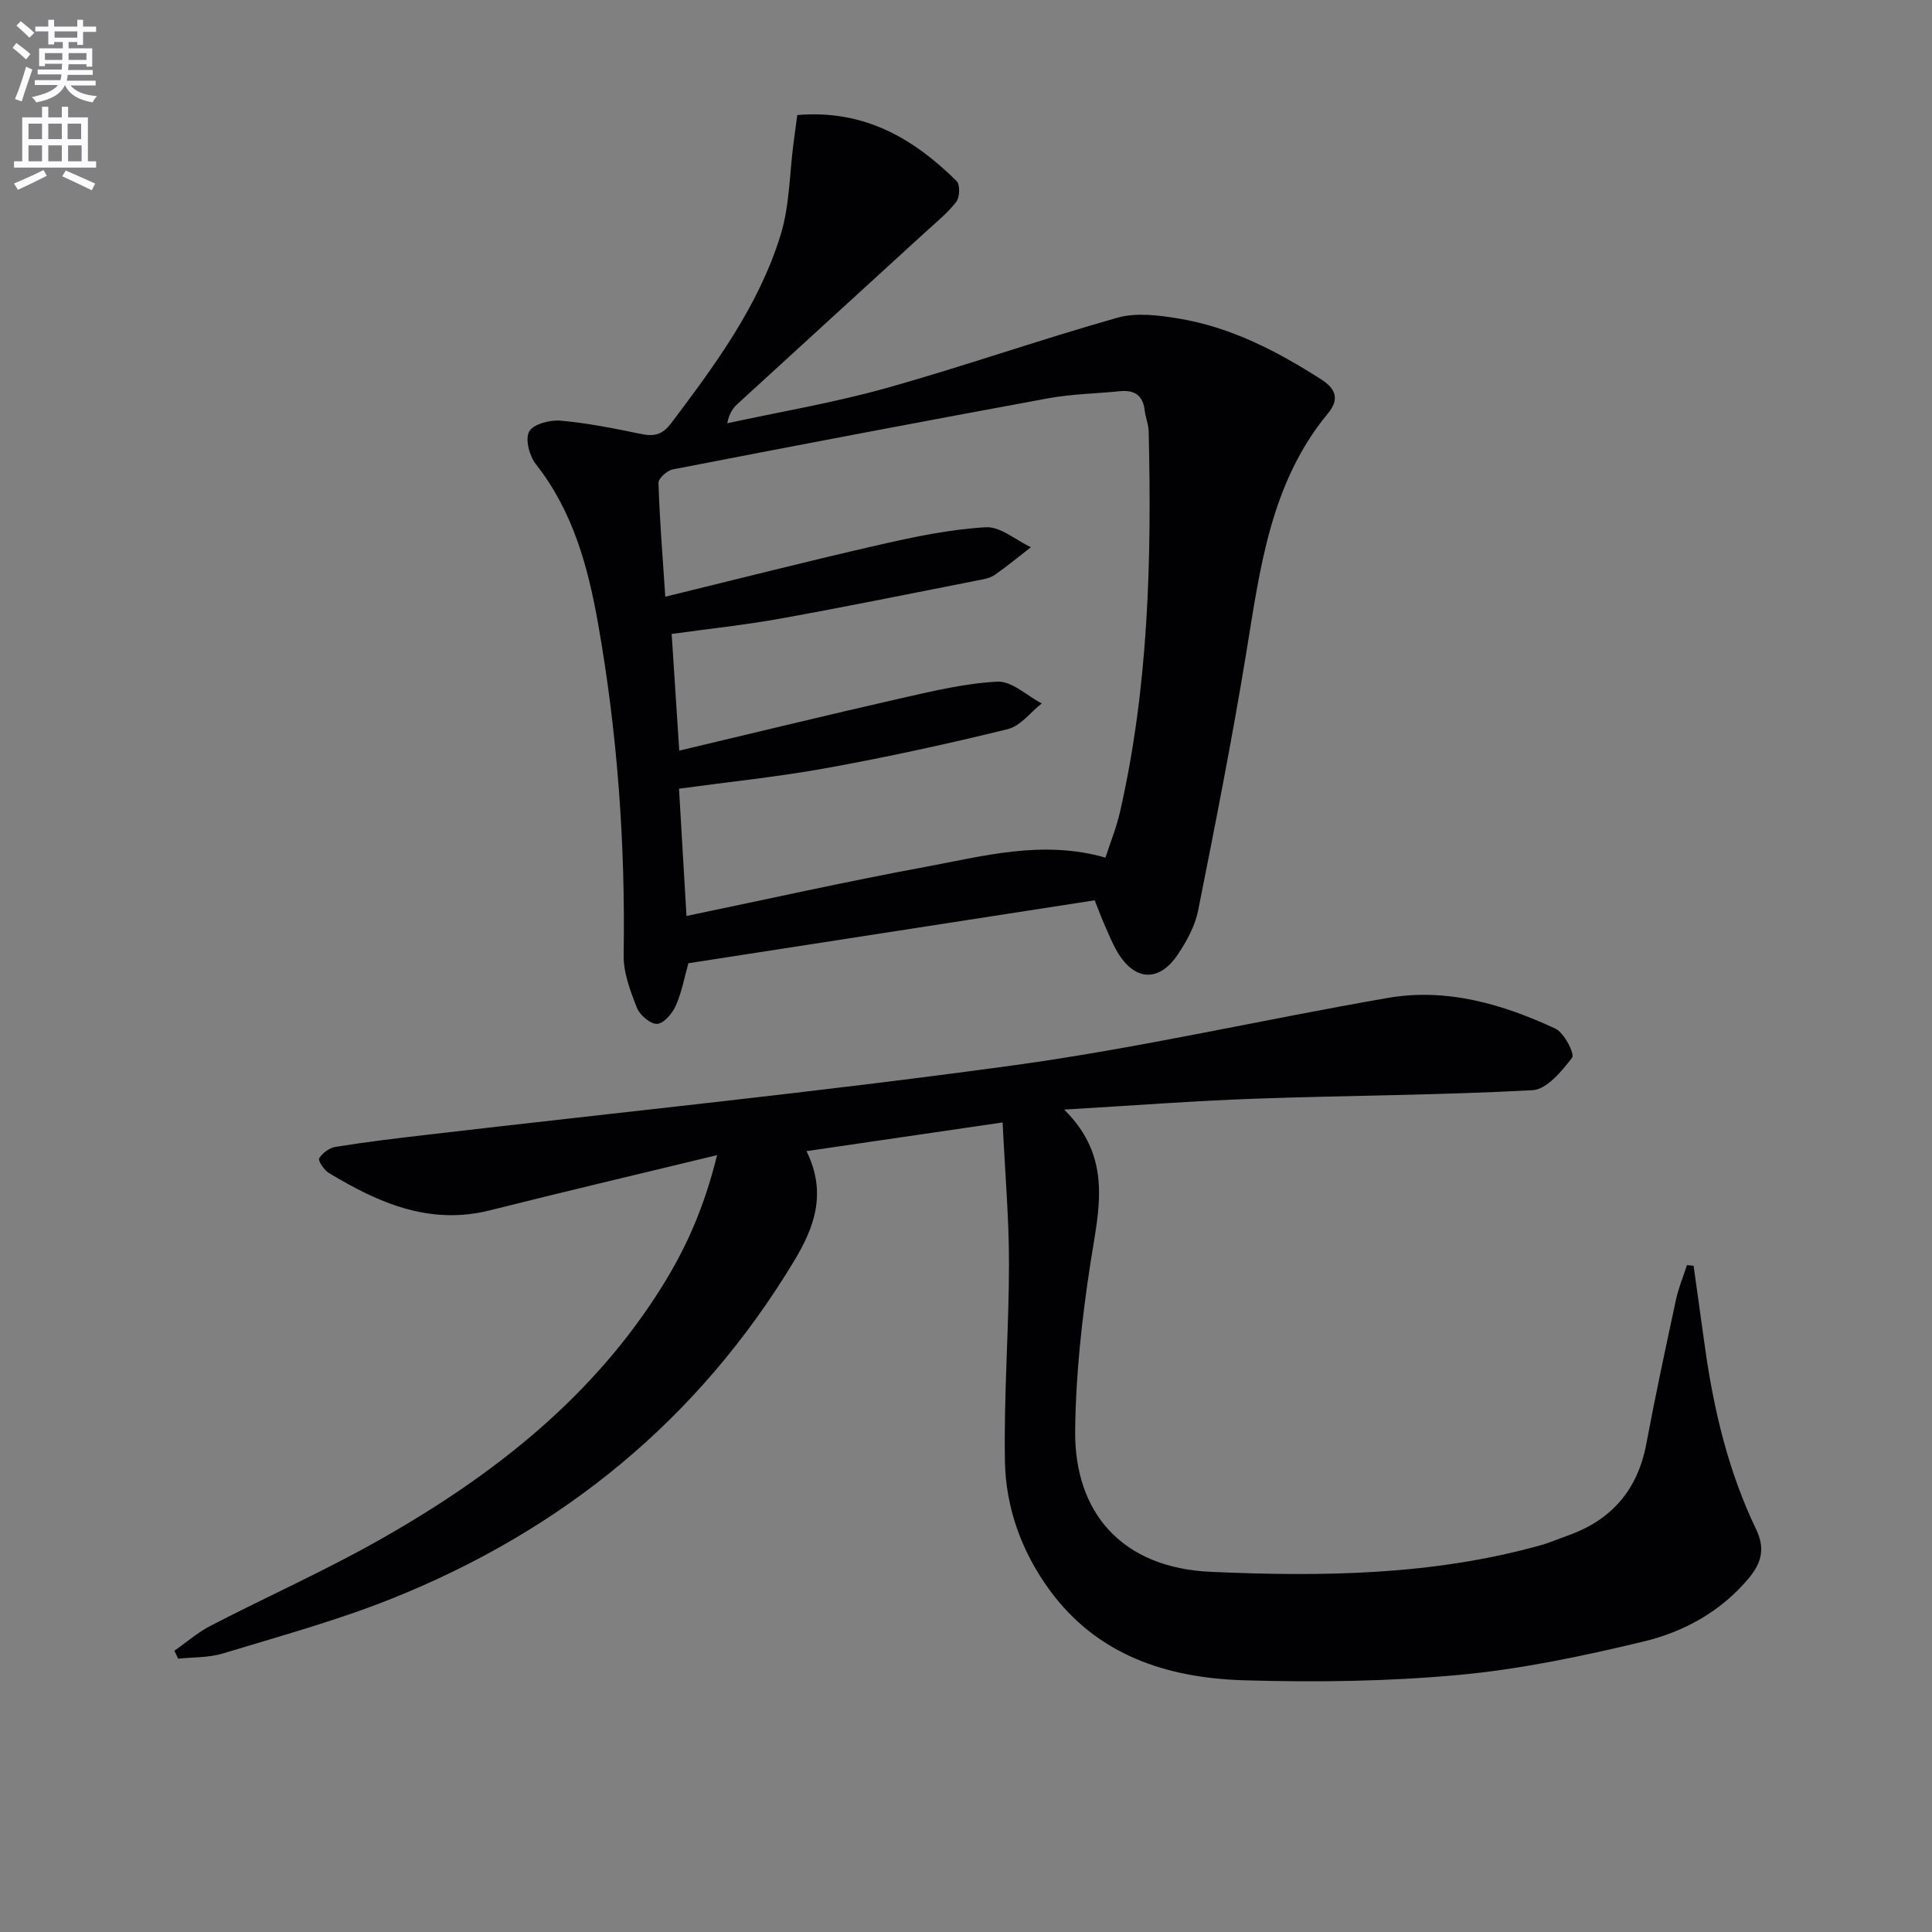
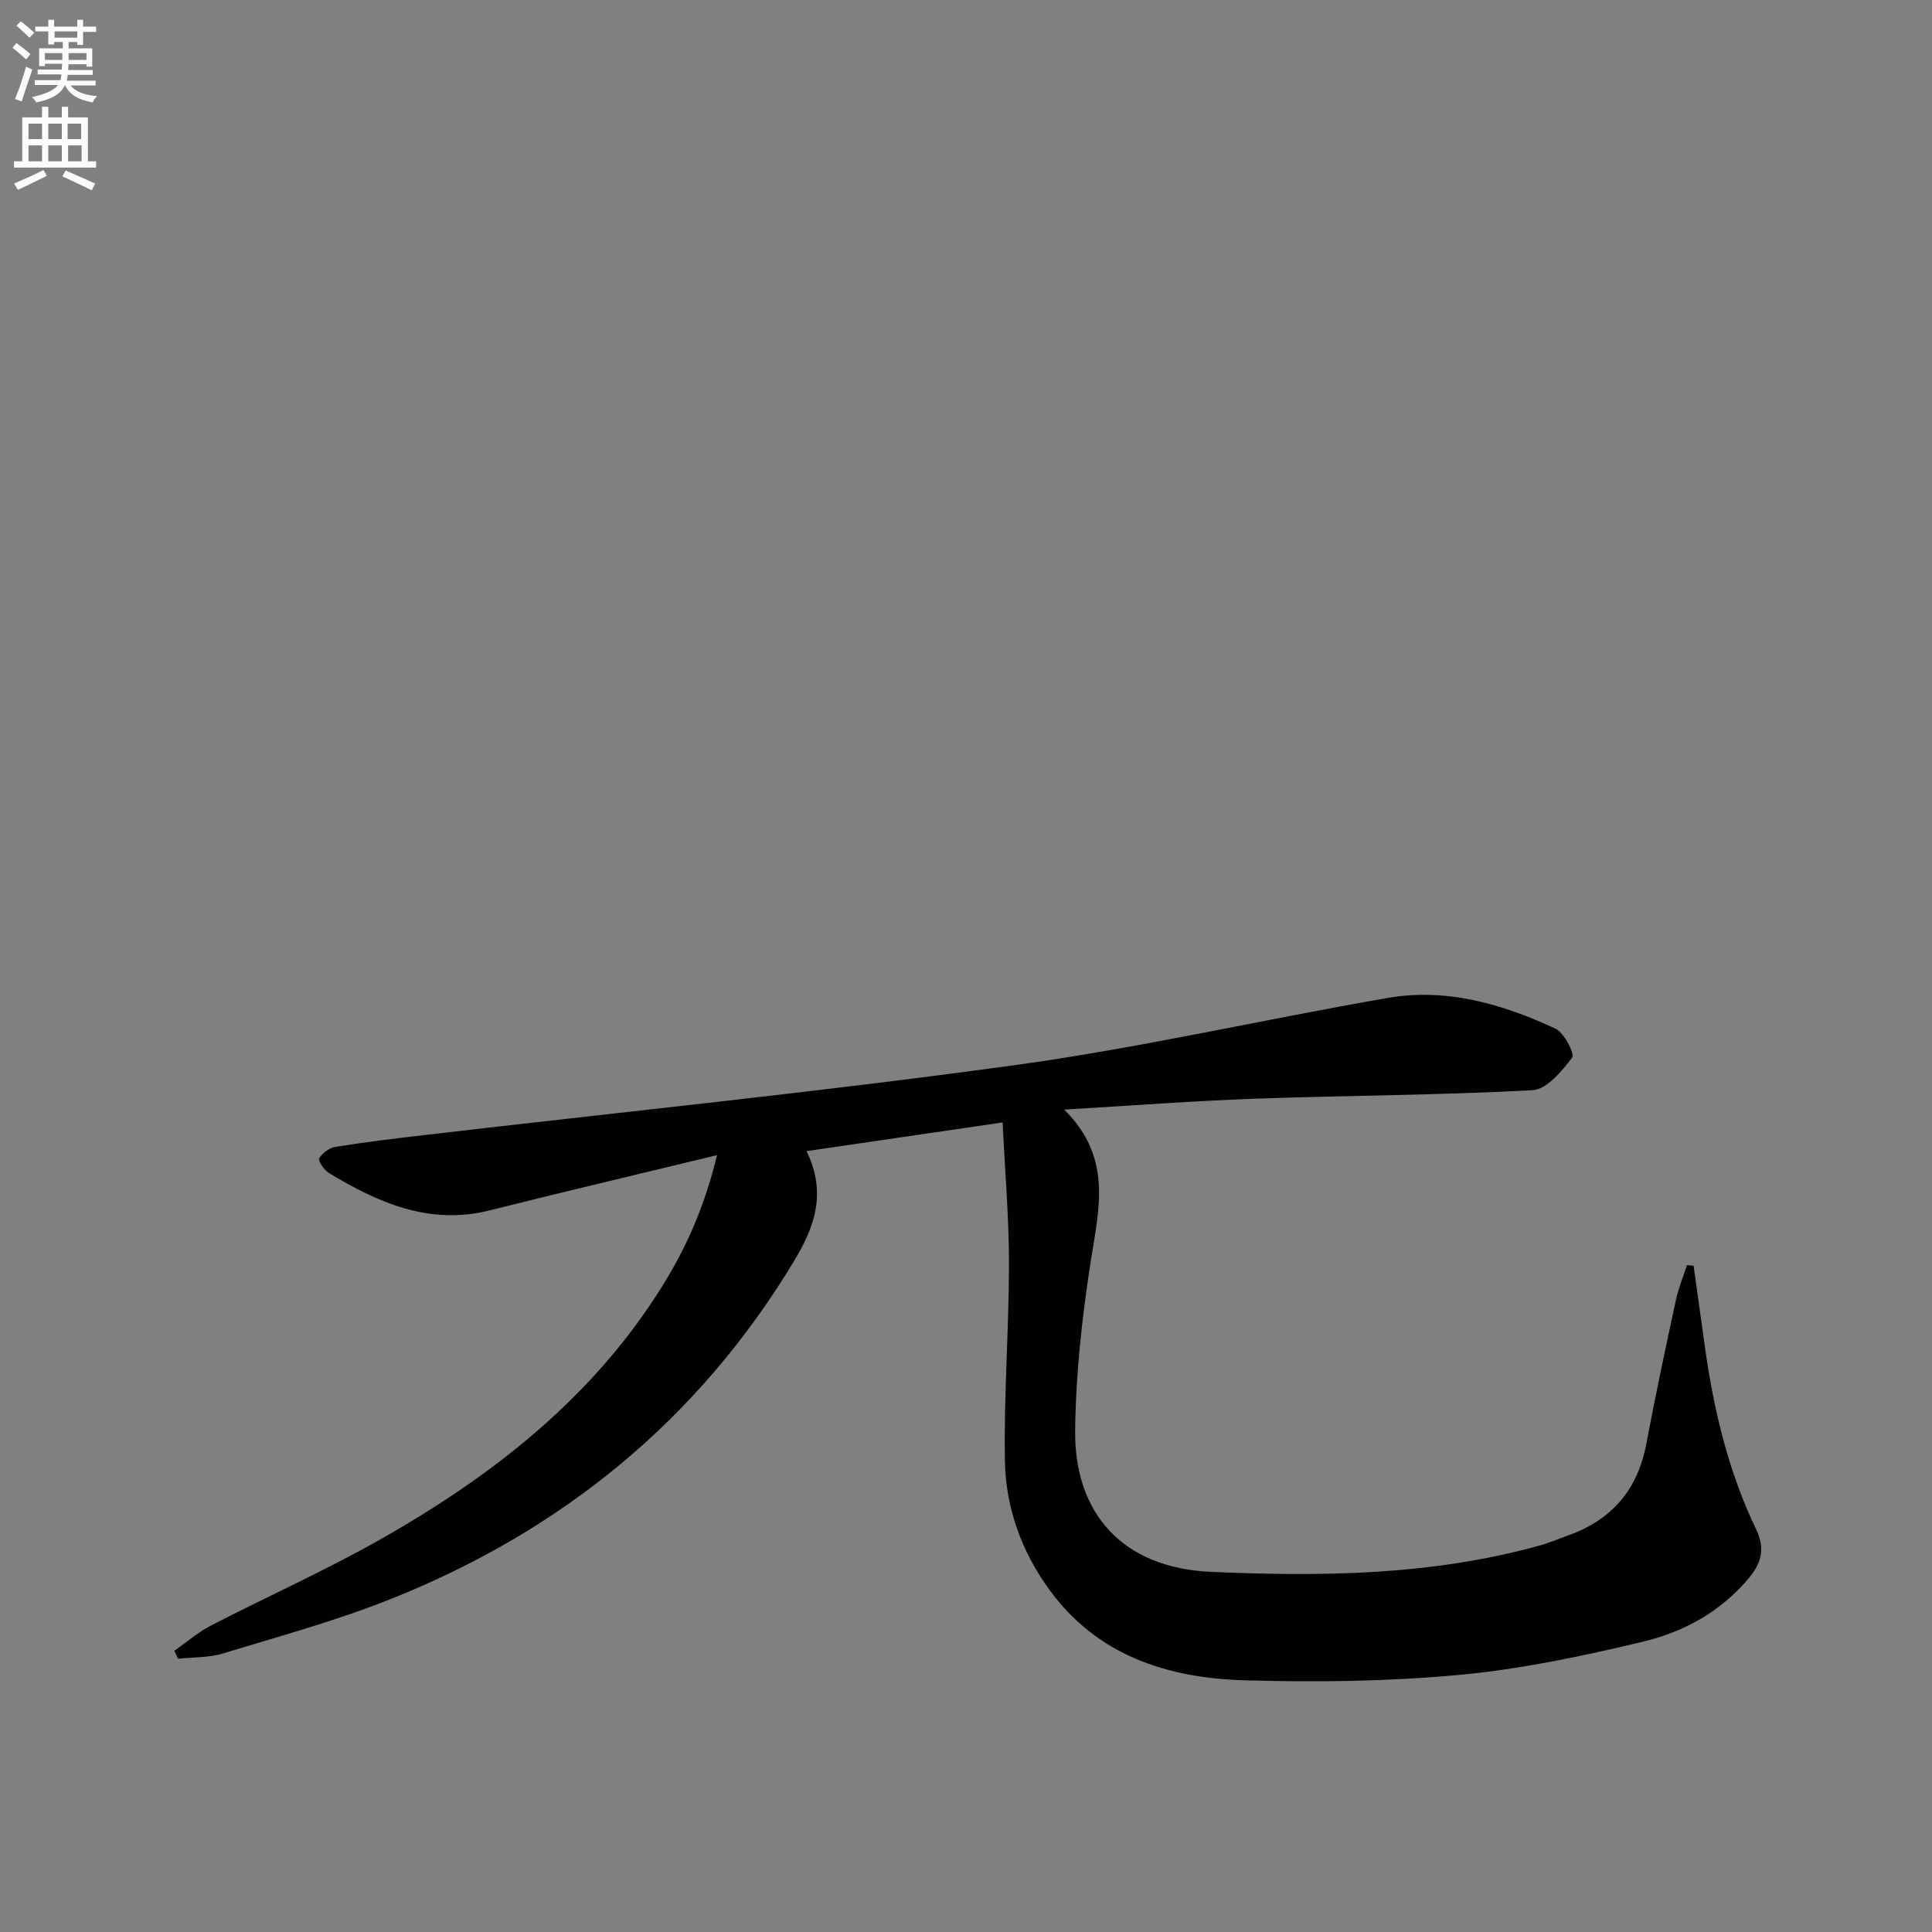
<svg xmlns="http://www.w3.org/2000/svg" enable-background="new 0 0 400 400" viewBox="0 0 400 400">
  <rect x="0" y="0" width="400" height="400" fill="#808080" stroke="none" />
  <path d="m2.6 9.9.8-1c.9.7 1.9 1.4 2.9 2.3l-.9 1.1c-1.1-1-2-1.8-2.8-2.4zm.5 10.6c.9-2.1 1.6-4.3 2.3-6.7.4.2.8.4 1.3.6-.7 2.1-1.5 4.3-2.2 6.6zm.3-15.2.9-.9c1 .8 2 1.6 2.8 2.4l-1 1c-.9-.9-1.8-1.7-2.7-2.5zm12.6-1.2h1.2v1.4h2.7v1.1h-2.7v2.7h-1.2v-.6h-1.8v1.3h4.9v3.8h-1.2v-.5h-3.7c0 .4-.1.9-.1 1.2h5.1v1h-5.2c0 .5-.1.9-.2 1.2h6v1h-5.2c1.1 1.3 2.9 2 5.5 2.2-.4.4-.7.8-.9 1.3-2.9-.5-4.8-1.6-5.7-3.5h-.1c-.8 1.7-2.7 2.9-5.9 3.5-.2-.4-.6-.8-.9-1.1 2.8-.6 4.6-1.4 5.4-2.5h-4.8v-1h5.3c.1-.3.2-.7.2-1.2h-4.9v-1h5c0-.4 0-.8.1-1.2h-3.6v.5h-1.2v-3.7h4.9v-1.3h-1.8v.5h-1.2v-2.7h-2.7v-1h2.7v-1.4h1.2v1.4h4.8zm-6.7 8.3h3.6c0-.4 0-.9 0-1.4h-3.6zm1.9-4.6h4.8v-1.3h-4.7v1.3zm6.7 3.2h-3.7v1.4h3.7z" fill="#fbfafc" />
  <path d="m8.7 22.1h1.3v2.2h2.8v-2.2h1.3v2.2h4.1v9.1h1.7v1.3h-17v-1.3h1.7v-9.1h4.1zm.3 13.1.7 1.2c-1.8.9-3.8 1.9-6 2.9-.2-.4-.5-.8-.8-1.3 2.3-1 4.4-1.9 6.1-2.8zm-3.1-6.4h2.8v-3.2h-2.8zm0 4.6h2.8v-3.3h-2.8zm4.1-4.6h2.8v-3.2h-2.8zm0 4.6h2.8v-3.3h-2.8zm3.6 1.9c2.1.9 4.1 1.8 6.1 2.7l-.7 1.4c-2.2-1.1-4.2-2-6.1-2.9zm3.2-9.7h-2.8v3.2h2.8zm-2.7 7.8h2.8v-3.3h-2.8z" fill="#fbfafc" />
  <g fill="#010104">
    <path d="m350.64 262.06c.79 5.64 1.57 11.28 2.36 16.91 1.83 13.05 4.87 25.78 10.61 37.71 1.84 3.83 1.13 6.85-1.47 9.98-5.79 6.97-13.47 11.19-21.9 13.21-12.56 3.02-25.32 5.71-38.15 6.9-14.71 1.36-29.61 1.55-44.4 1.12-15.95-.46-30.56-5.1-40.52-18.88-5.69-7.86-8.94-16.89-9.11-26.47-.24-13.59.82-27.19.84-40.79.01-9.4-.81-18.8-1.32-29.36-14.23 2.08-27.09 3.96-40.61 5.94 4.3 8.69 1.6 15.83-2.53 22.69-19.78 32.84-47.96 55.81-83.33 69.96-11.36 4.55-23.26 7.79-34.99 11.36-2.92.89-6.15.74-9.23 1.08-.26-.55-.53-1.1-.79-1.65 2.52-1.76 4.88-3.83 7.59-5.22 11.65-6.02 23.67-11.38 35.07-17.84 23.42-13.27 44.29-29.58 58.68-52.95 4.78-7.77 8.42-16 11.02-26.6-16.52 4-31.79 7.59-47 11.42-12.52 3.16-23.12-1.54-33.39-7.74-.98-.59-2.27-2.56-1.99-3.01.67-1.1 2.11-2.18 3.38-2.38 6.06-.98 12.16-1.72 18.26-2.43 40.75-4.77 81.58-8.89 122.22-14.47 25.94-3.56 51.56-9.47 77.39-13.94 12.18-2.11 23.74 1.26 34.7 6.36 1.81.84 4.04 5.23 3.46 6-2.12 2.8-5.25 6.58-8.17 6.74-19.11 1.04-38.27 1.08-57.4 1.76-12.76.45-25.5 1.43-39.59 2.26 10.16 10.04 7.13 20.77 5.45 31.69-1.77 11.46-3.05 23.11-3.18 34.69-.2 17.2 9.79 28.5 28.05 29.32 22.85 1.02 45.9.77 68.3-5.5 1.91-.53 3.74-1.34 5.62-2 9.1-3.21 14.5-9.48 16.29-19.03 1.87-9.95 3.99-19.86 6.12-29.76.53-2.46 1.52-4.82 2.29-7.22.45.05.91.09 1.37.14z" />
-     <path d="m165.07 23.82c13.88-1.18 24.07 4.86 32.99 13.67.74.73.66 3.36-.08 4.31-1.79 2.32-4.16 4.21-6.35 6.22-13 11.9-26.02 23.77-39.01 35.68-.94.86-1.65 1.96-2.05 3.93 10.92-2.37 21.98-4.23 32.73-7.23 16.13-4.51 31.97-10.08 48.09-14.63 3.9-1.1 8.51-.5 12.64.18 10.84 1.79 20.41 6.77 29.59 12.65 3.16 2.03 3.57 4.26 1.34 6.96-11.96 14.46-14.08 32.17-16.96 49.75-2.92 17.82-6.42 35.54-9.95 53.25-.63 3.16-2.34 6.26-4.16 9-3.88 5.84-8.93 5.59-12.51-.4-1.02-1.7-1.76-3.57-2.57-5.39-.73-1.65-1.36-3.34-2.17-5.37-27.98 4.33-55.83 8.65-84.12 13.03-.8 2.84-1.35 5.95-2.59 8.75-.71 1.61-2.46 3.71-3.86 3.8-1.37.09-3.6-1.8-4.2-3.32-1.37-3.48-2.81-7.27-2.75-10.91.37-23.03-1.28-45.89-5.28-68.55-2.09-11.82-5.19-23.32-12.89-33.09-1.34-1.7-2.26-5.18-1.39-6.76.83-1.53 4.28-2.45 6.46-2.26 5.6.49 11.15 1.61 16.67 2.75 2.71.56 4.41.23 6.26-2.21 9.15-12.12 18.17-24.36 22.68-39.03 1.86-6.05 1.83-12.69 2.67-19.06.25-1.78.48-3.56.77-5.72zm-24.44 131.59c15.75-3.73 30.54-7.35 45.39-10.72 6.77-1.53 13.61-3.21 20.49-3.56 2.97-.15 6.11 2.91 9.17 4.51-2.33 1.83-4.41 4.68-7.03 5.32-12.38 3.04-24.85 5.76-37.4 8.04-10.07 1.83-20.28 2.87-30.67 4.29.53 8.99 1.03 17.53 1.55 26.35 16.88-3.5 33.06-7.13 49.35-10.14 12.14-2.24 24.32-5.67 37.39-1.94 1.02-3.14 2.27-6.21 3-9.4 5.94-25.98 6.58-52.38 5.95-78.86-.04-1.47-.66-2.91-.83-4.38-.37-3.15-2.18-4.22-5.16-3.92-4.95.5-9.98.57-14.85 1.47-25.93 4.77-51.83 9.7-77.71 14.72-1.17.23-2.97 1.87-2.94 2.8.23 7.43.83 14.84 1.41 23.55 15.21-3.71 29.78-7.43 44.43-10.77 7.22-1.65 14.56-3.18 21.91-3.61 3.03-.18 6.23 2.67 9.36 4.13-2.49 1.93-4.92 3.95-7.5 5.75-.91.63-2.16.86-3.29 1.08-13.66 2.68-27.3 5.47-41 7.94-7.43 1.34-14.95 2.13-22.59 3.19.53 8.12 1.01 15.54 1.57 24.16z" />
  </g>
</svg>